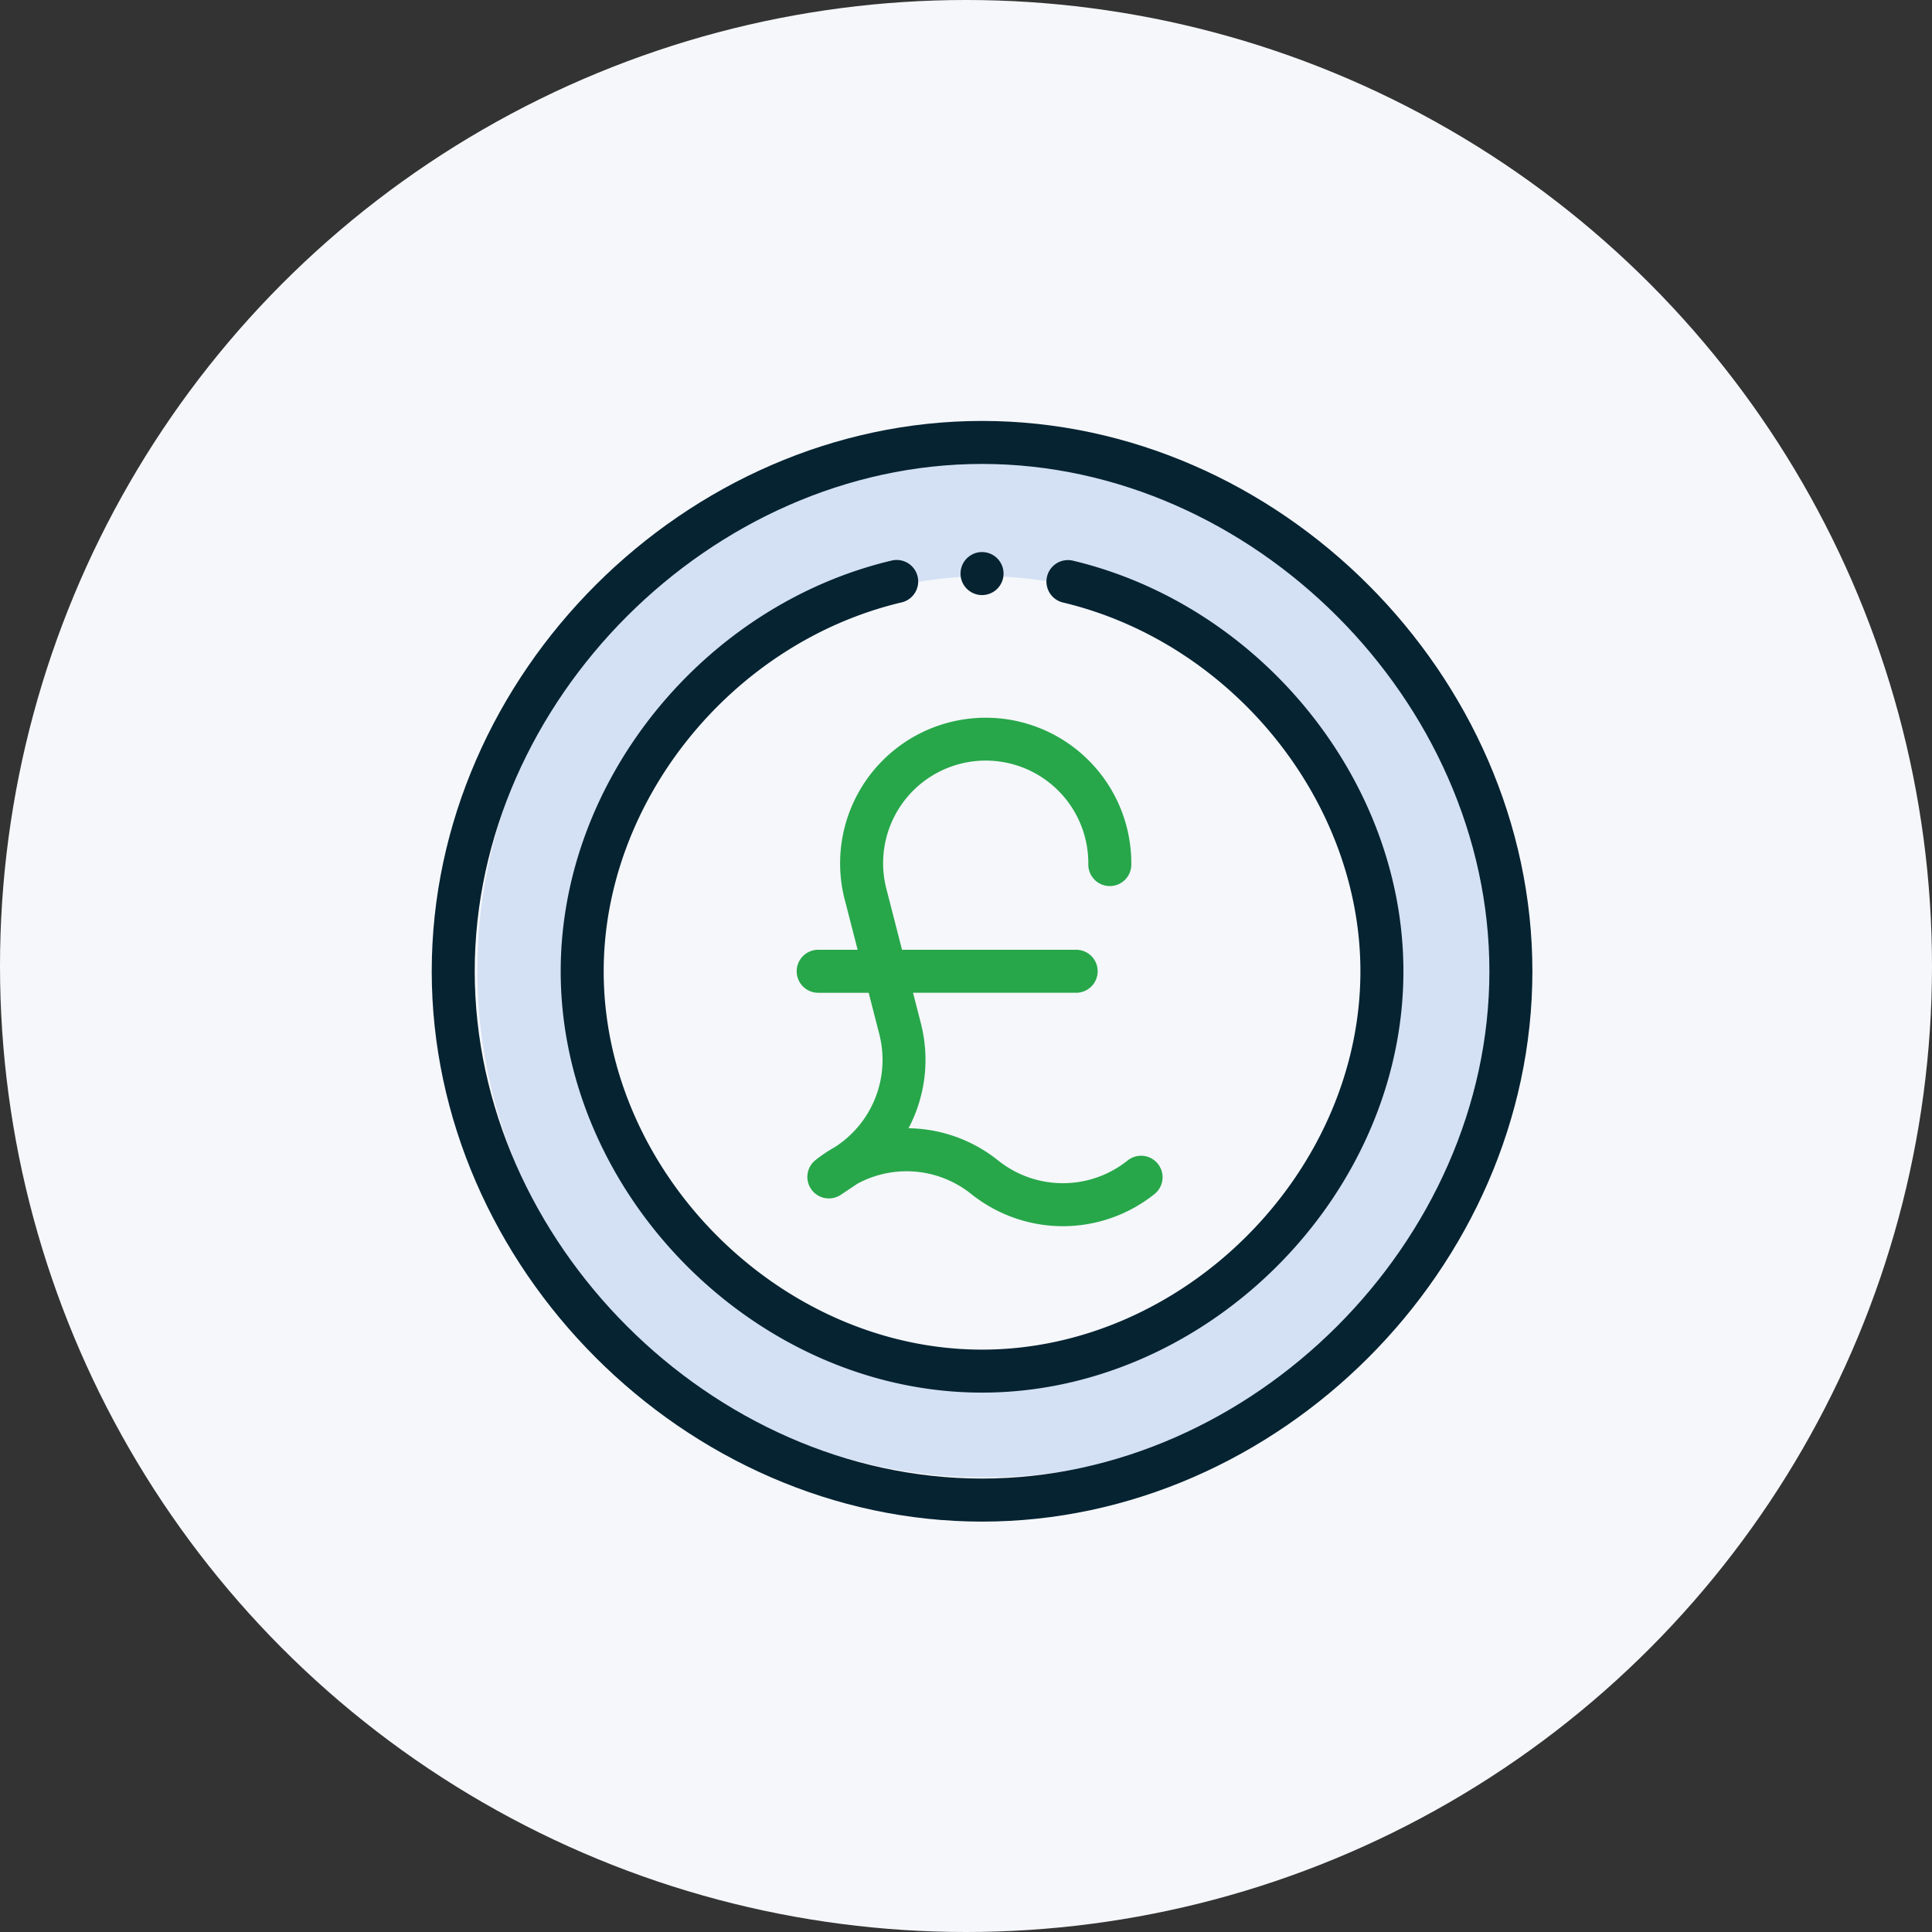
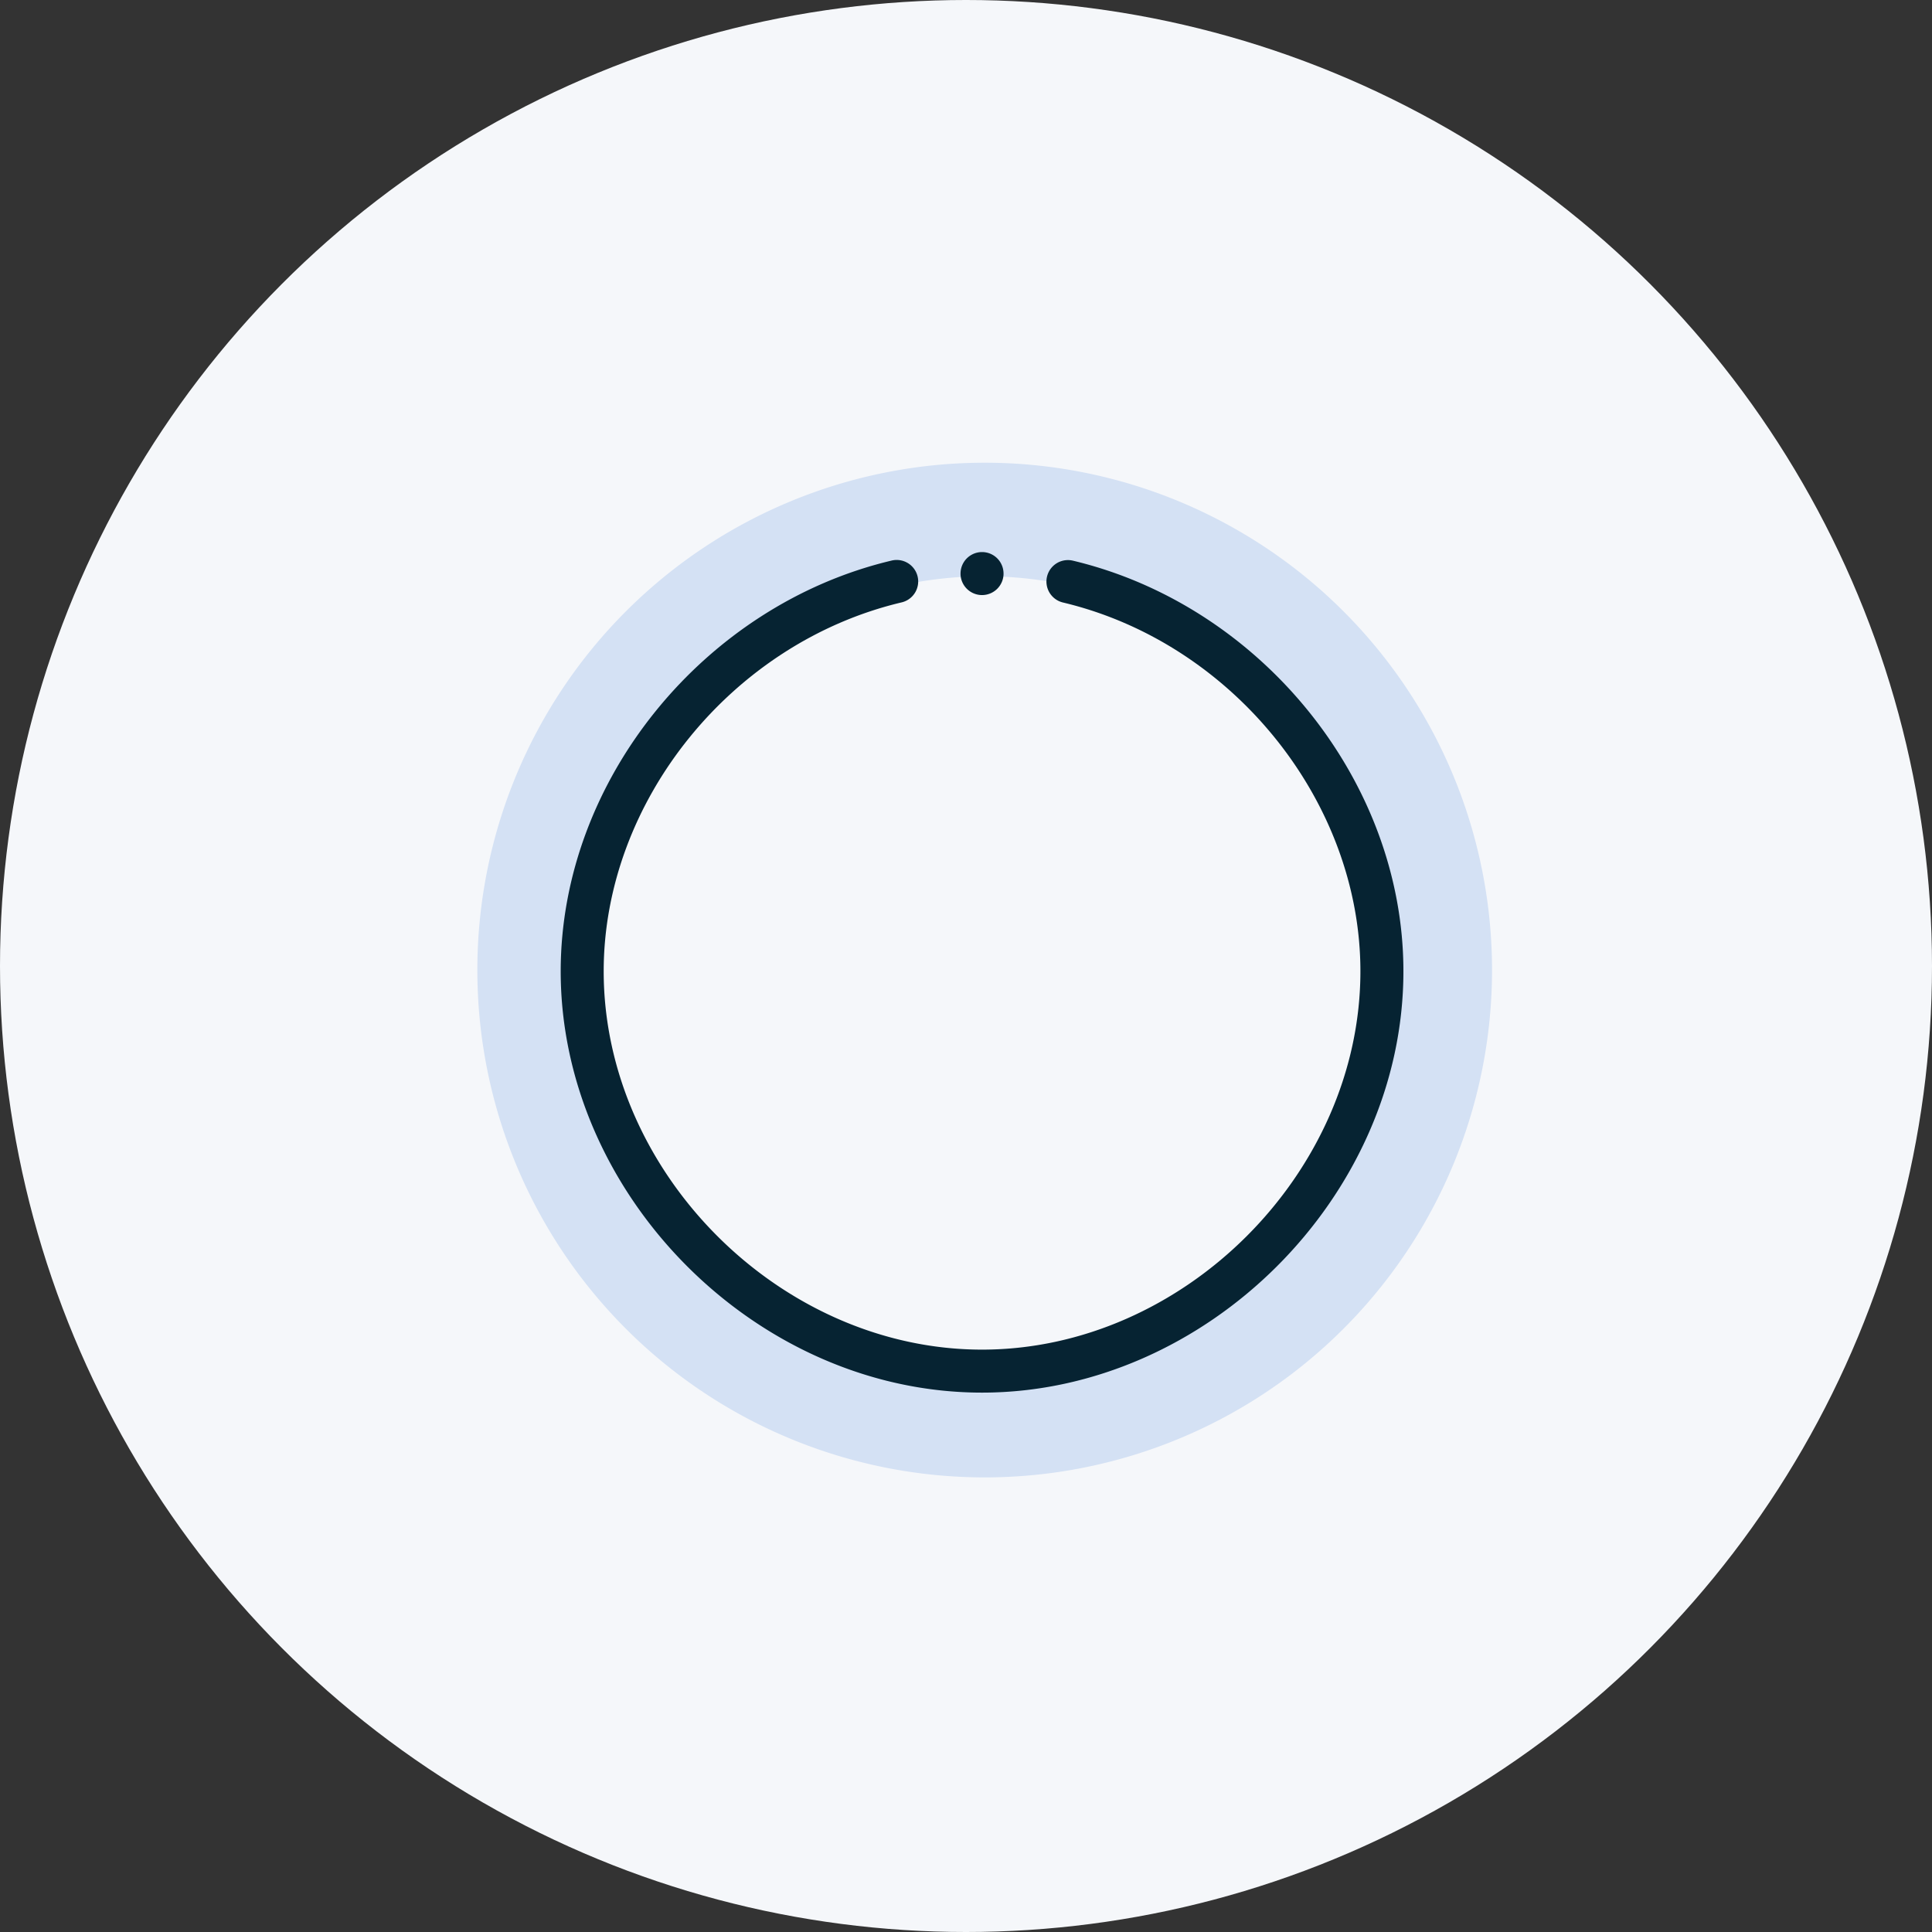
<svg xmlns="http://www.w3.org/2000/svg" width="179" height="179" viewBox="0 0 179 179">
  <rect x="0" y="0" width="179" height="179" fill="#333333" stroke="none" />
  <g id="Group_379" data-name="Group 379" transform="translate(-1215 -249)">
    <g id="Group_378" data-name="Group 378">
      <circle id="Ellipse_33" data-name="Ellipse 33" cx="89.5" cy="89.5" r="89.5" transform="translate(1215 249)" fill="#f5f7fa" />
      <g id="Group_348" data-name="Group 348" transform="translate(2 66)">
        <g id="Group_344" data-name="Group 344" transform="translate(512.632 -169.698)">
          <path id="Path_324" data-name="Path 324" d="M791.6,395.569a47.005,47.005,0,1,0,47.005,47.005A47,47,0,0,0,791.6,395.569Zm0,83.49a36.484,36.484,0,1,1,36.485-36.485A36.485,36.485,0,0,1,791.6,479.059Z" fill="#d4e1f4" />
          <path id="Path_325" data-name="Path 325" d="M791.356,407.831a1.993,1.993,0,0,0,1.99-1.91c0-.026,0-.054,0-.082a1.992,1.992,0,0,0-3.984,0c0,.028,0,.056,0,.082A1.993,1.993,0,0,0,791.356,407.831Z" fill="#062332" />
-           <path id="Path_326" data-name="Path 326" d="M778.657,436.137l1.171,4.558h-3.609a1.992,1.992,0,1,0,0,3.983h4.632l.984,3.831a9.6,9.6,0,0,1-3.969,10.37l-.128.085A13.685,13.685,0,0,0,775.9,460.2l-.012.009a1.992,1.992,0,0,0,2.362,3.2l1.56-1.041a9.568,9.568,0,0,1,10.545.957l.05.038a13.585,13.585,0,0,0,16.928-.036,1.992,1.992,0,0,0-2.488-3.112,9.6,9.6,0,0,1-12,0l-.049-.039a13.565,13.565,0,0,0-8.252-2.946,13.575,13.575,0,0,0,1.145-9.714l-.729-2.839H800.12a1.992,1.992,0,0,0,0-3.983H783.941l-1.425-5.549A9.506,9.506,0,1,1,801.2,432.8a1.992,1.992,0,0,0,3.984,0,13.49,13.49,0,1,0-26.53,3.339Z" fill="#27a74a" />
-           <path id="Path_327" data-name="Path 327" d="M791.356,493.675c27.459,0,50.988-23.527,50.988-50.989,0-27.39-23.449-50.988-50.988-50.988-27.389,0-50.988,23.447-50.988,50.988C740.368,470.077,763.817,493.675,791.356,493.675Zm0-97.993c25.04,0,47.005,21.964,47.005,47s-21.965,47.005-47.005,47.005-47.005-21.964-47.005-47.005S766.316,395.682,791.356,395.682Z" fill="#062332" />
          <path id="Path_328" data-name="Path 328" d="M791.356,481.724c20.754,0,39.038-18.144,39.038-39.038,0-17.733-13.313-33.933-30.645-38.048a1.992,1.992,0,0,0-.92,3.876c15.724,3.733,27.581,18.424,27.581,34.172,0,18.674-16.38,35.055-35.054,35.055S756.3,461.36,756.3,442.686c0-15.748,11.858-30.439,27.582-34.172a1.992,1.992,0,1,0-.92-3.876c-17.318,4.112-30.645,20.3-30.645,38.048C752.318,463.44,770.462,481.724,791.356,481.724Z" fill="#062332" />
        </g>
      </g>
    </g>
  </g>
</svg>